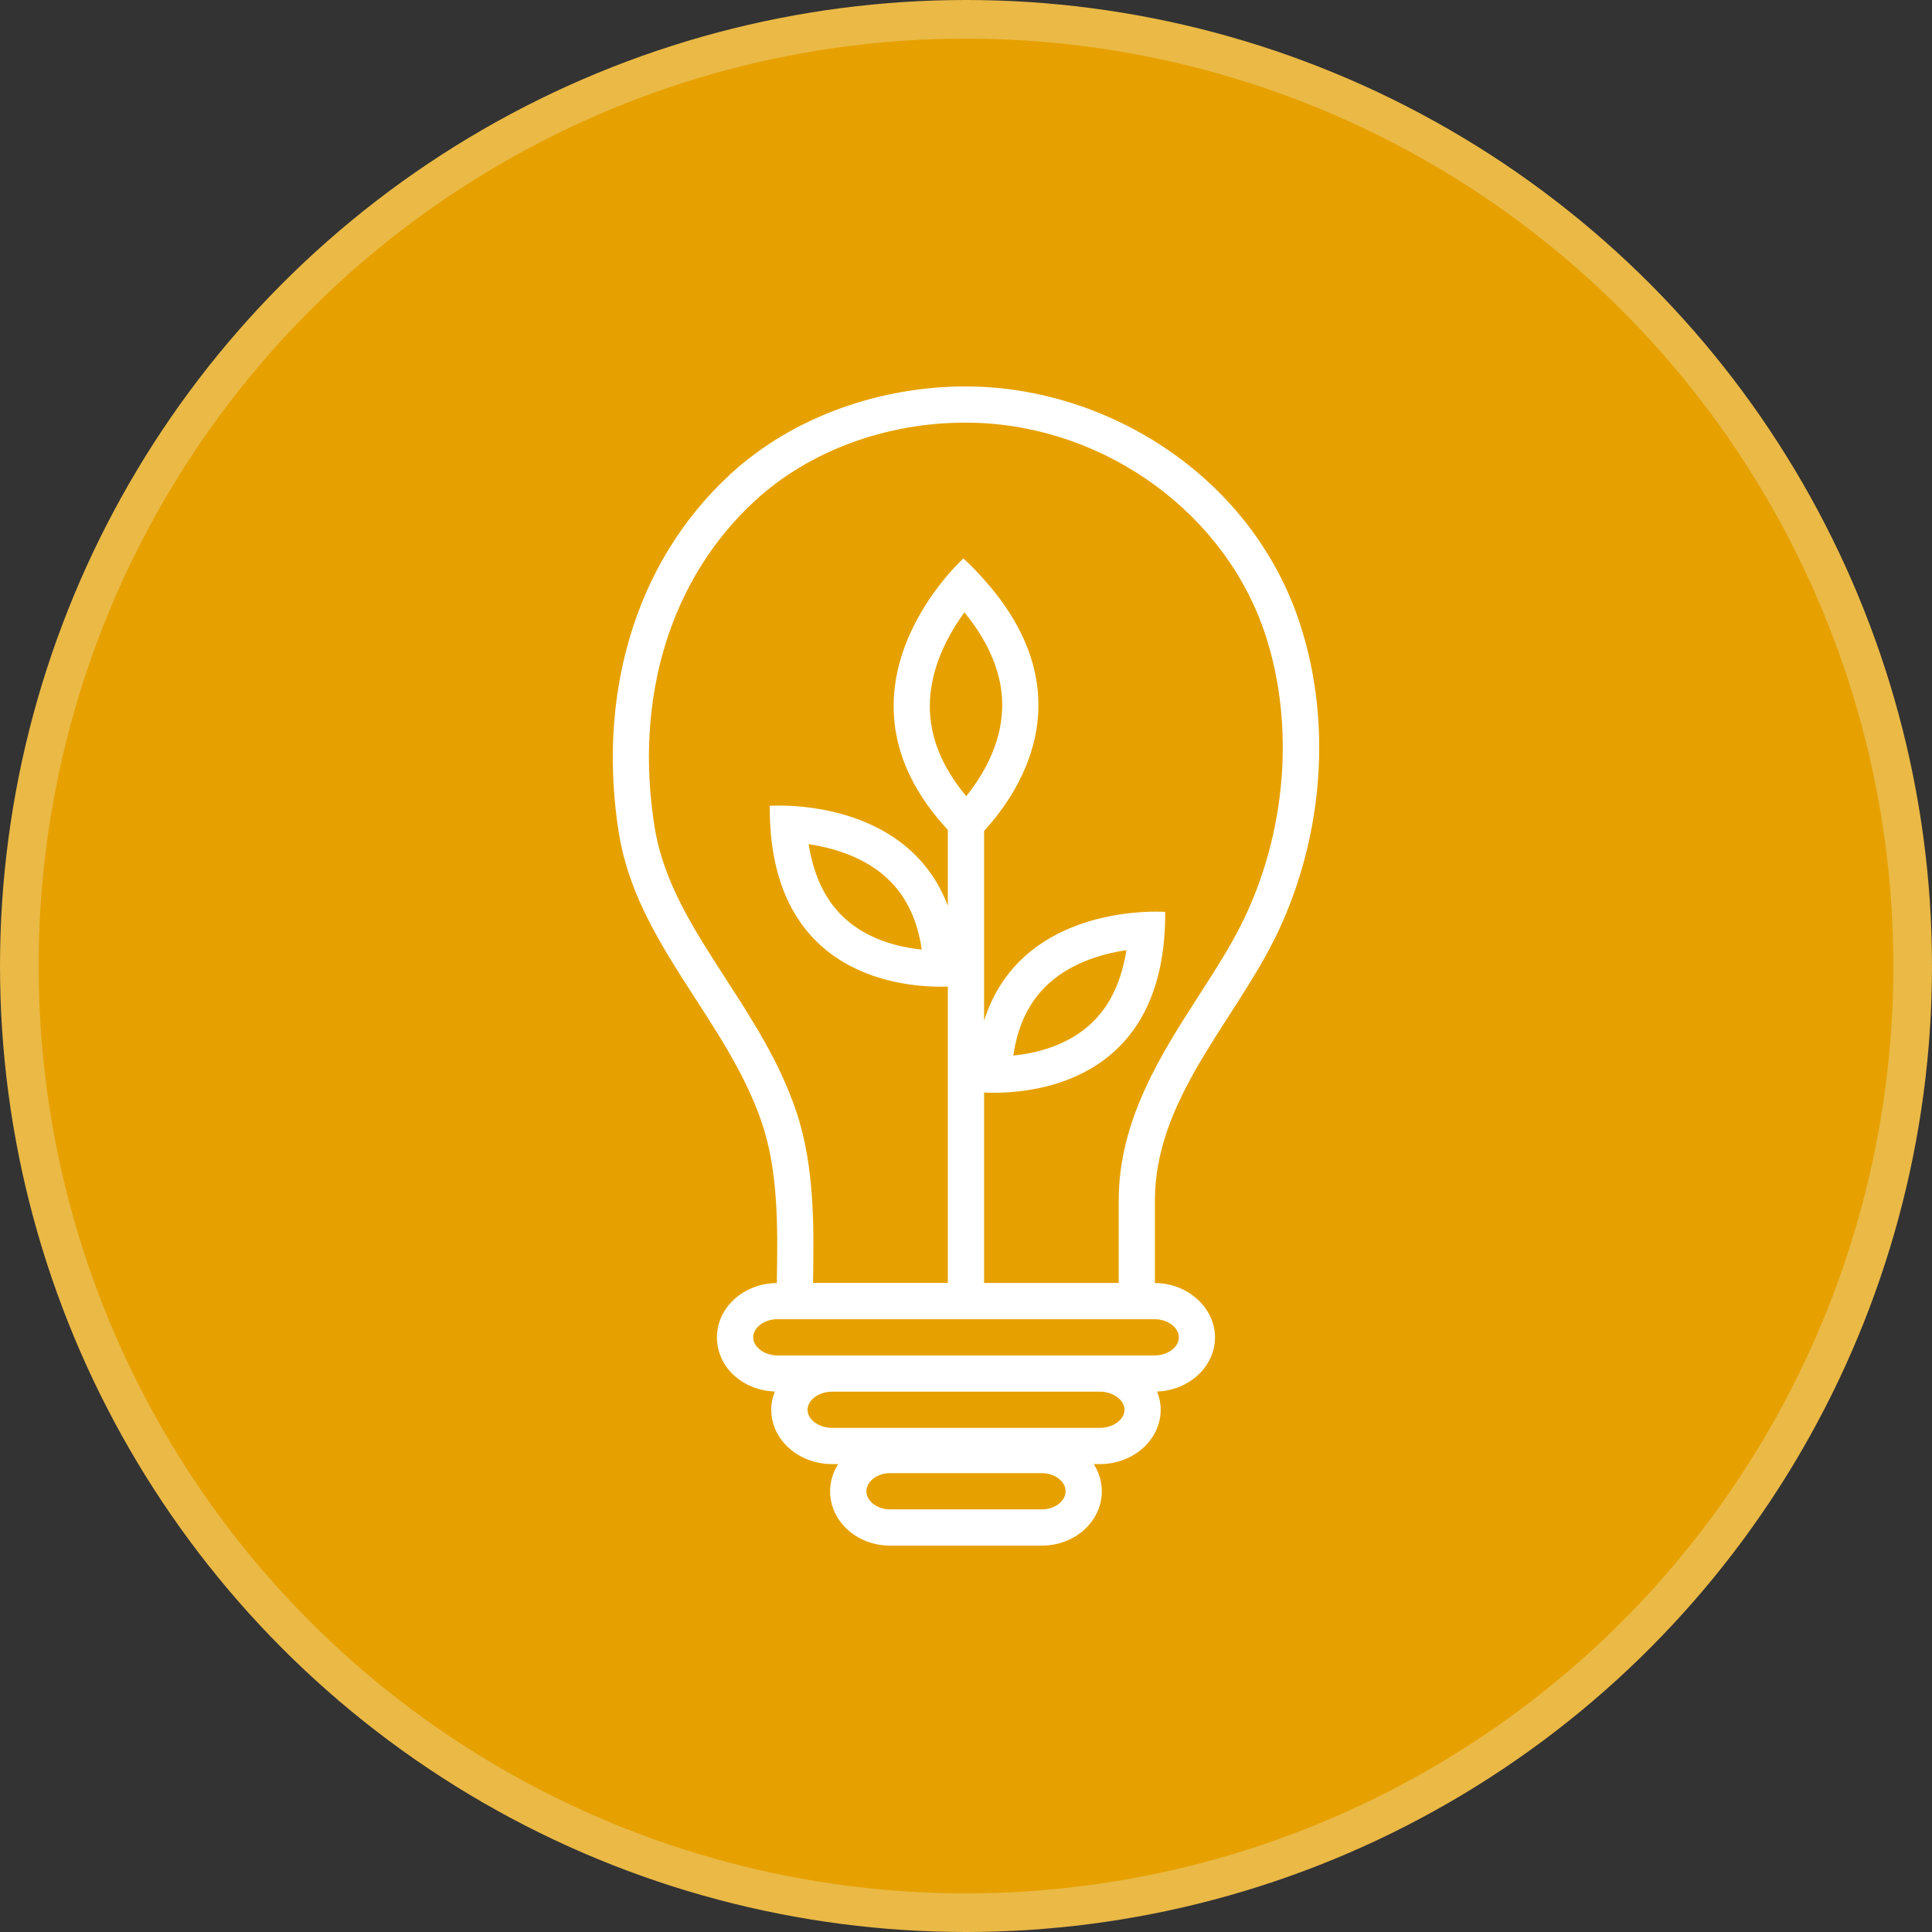
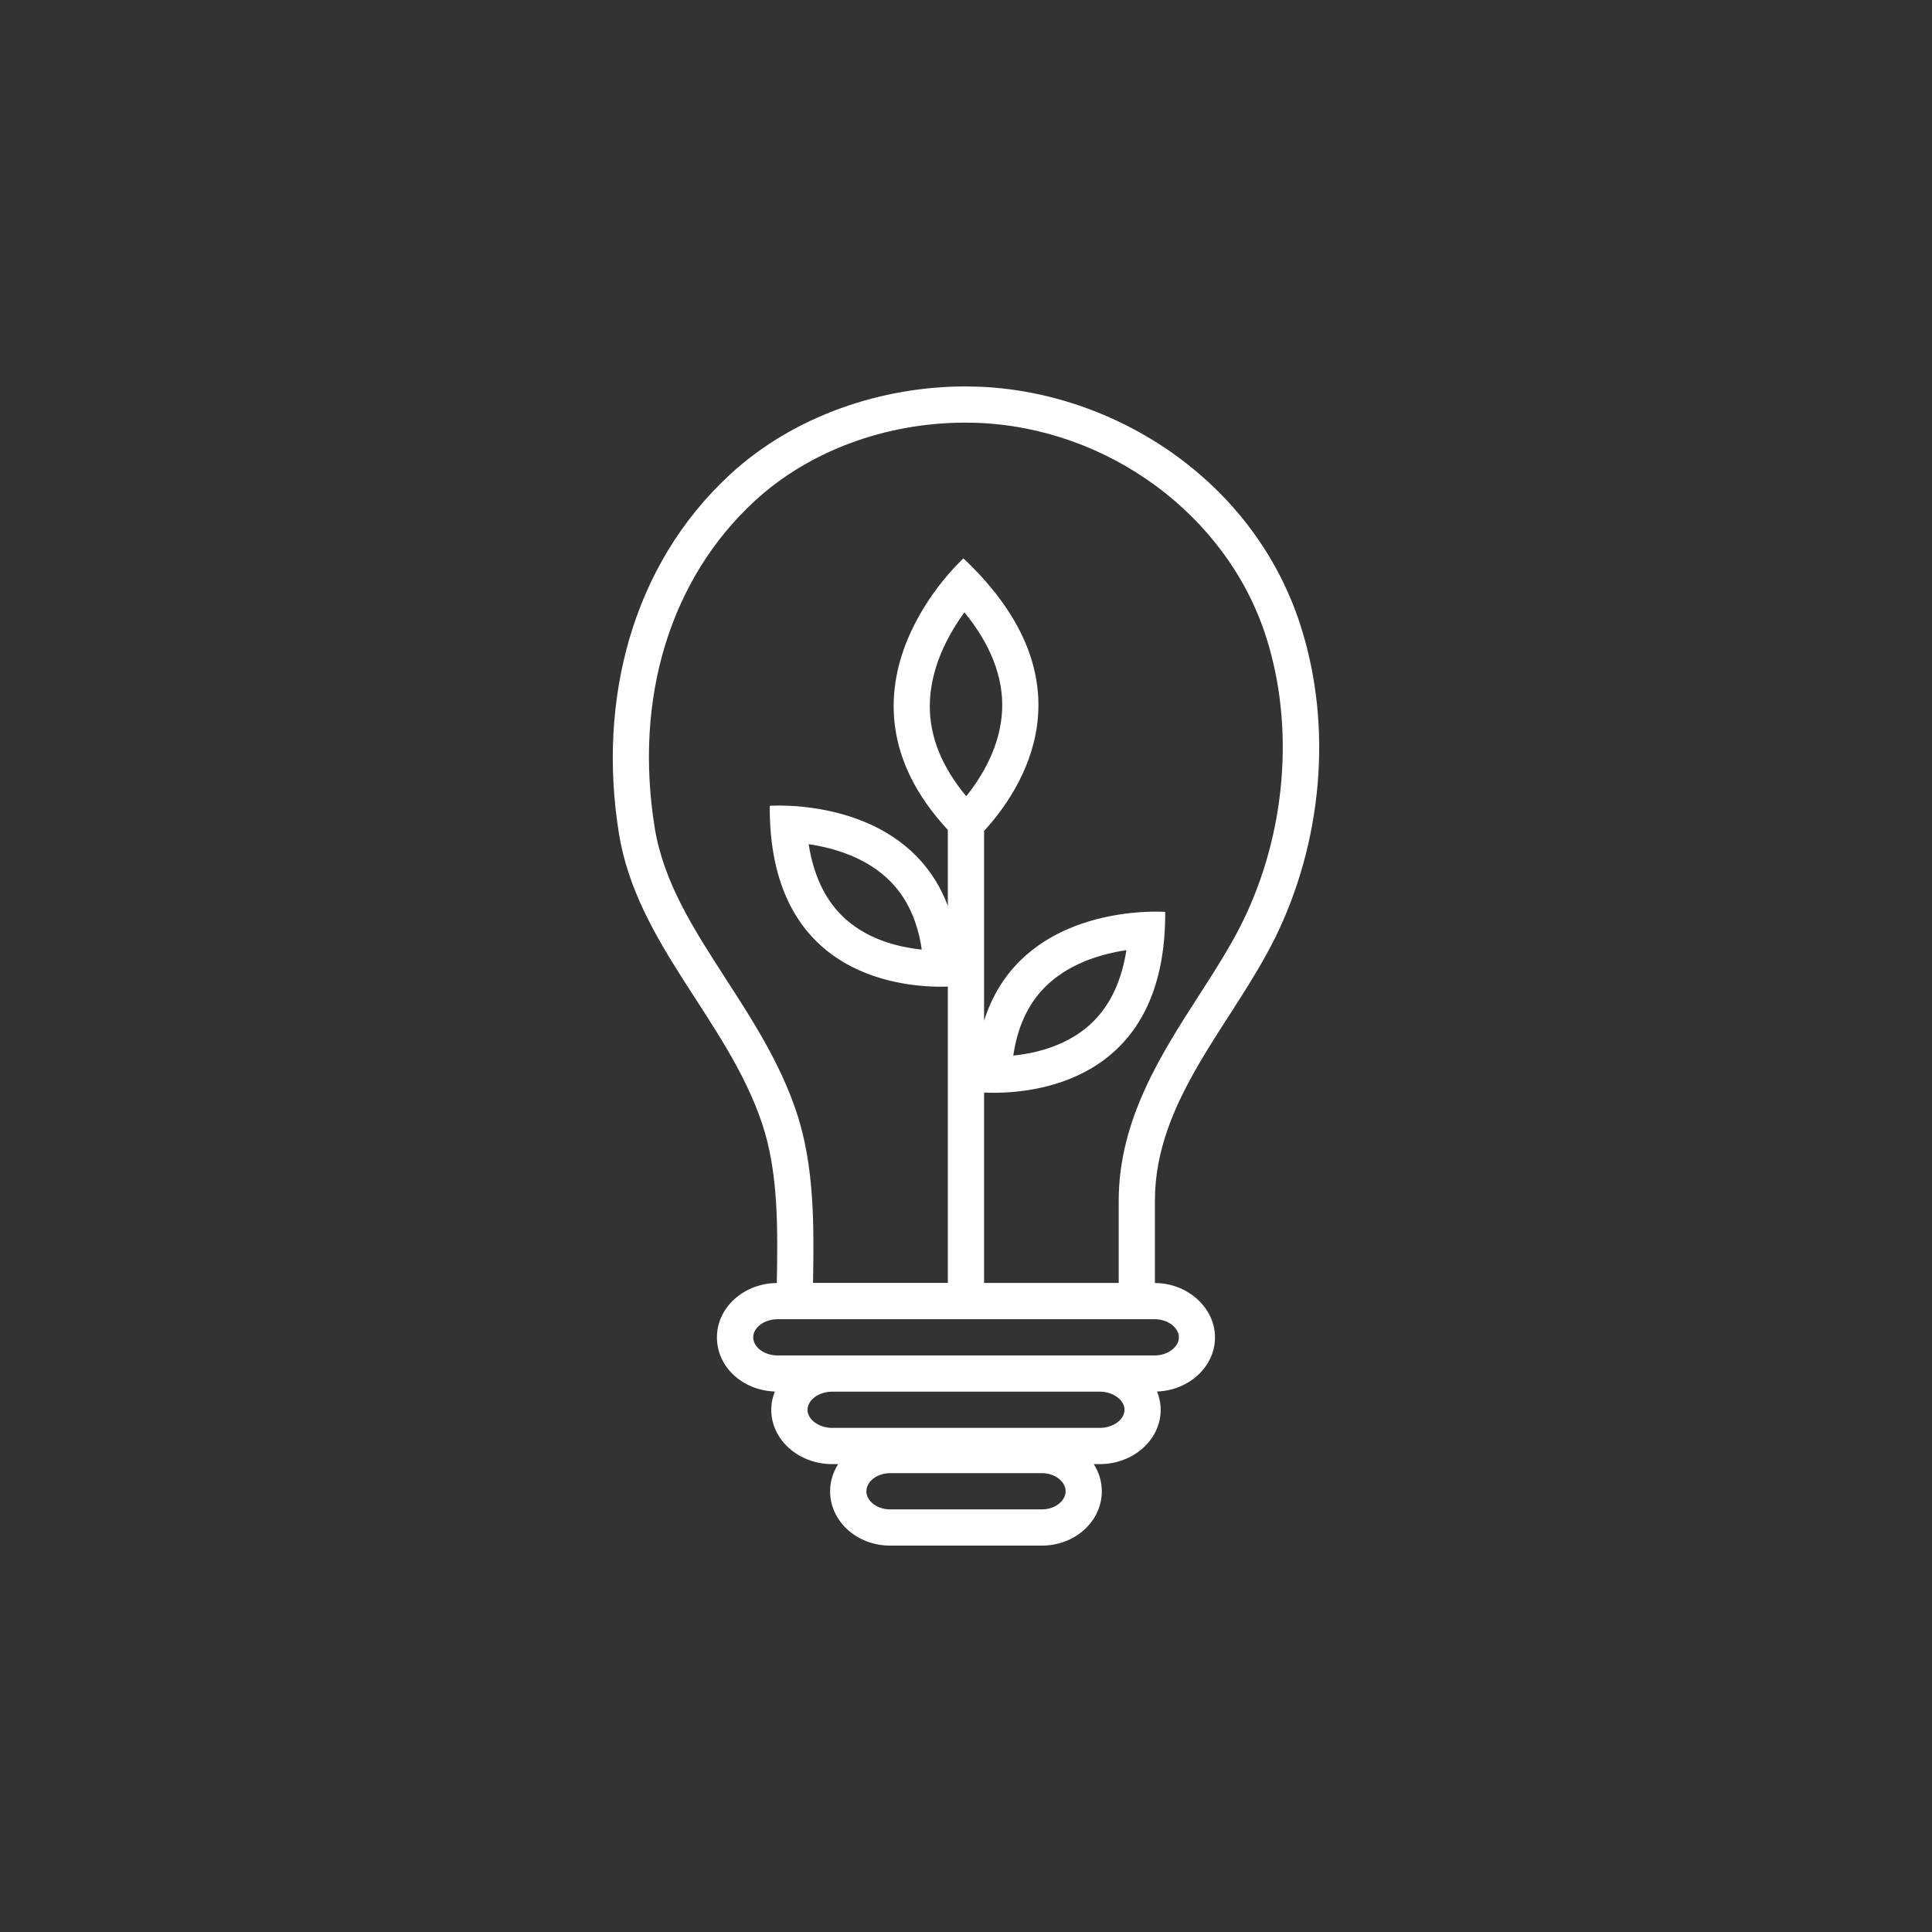
<svg xmlns="http://www.w3.org/2000/svg" viewBox="0 0 500 500">
  <rect x="0" y="0" width="500" height="500" fill="#333333" stroke="none" />
  <defs>
    <style>.cls-1{fill:#fff;}.cls-2{fill:#e6a100;stroke:#eab946;stroke-miterlimit:10;stroke-width:10px;}</style>
  </defs>
  <g id="podklad">
-     <circle class="cls-2" cx="250" cy="250" r="245" />
-   </g>
+     </g>
  <g id="Vrstva_1">
    <path class="cls-1" d="M329.92,242.88c12.18-24.68,15.13-54.58,6.66-80.99-12.1-37.73-48.34-60.67-83.76-61.83-1-.03-2-.05-3.01-.05-21.5,0-44.26,7.5-60.78,22.7-25.67,23.63-34.35,58.72-28.87,92.89,4.6,28.69,28.01,48.3,37.02,75.02,4.34,12.84,4.1,27.55,3.86,41.43-8.57,.07-15.5,6.33-15.5,14.05s6.66,13.72,14.99,14.03c-.59,1.48-.93,3.06-.93,4.72,0,7.77,7.07,14.06,15.78,14.06h1.54c-1.32,2.07-2.09,4.47-2.09,7.03,0,7.77,6.94,14.06,15.49,14.06h39.34c8.55,0,15.49-6.29,15.49-14.06,0-2.57-.77-4.96-2.09-7.03h1.54c8.72,0,15.78-6.29,15.78-14.06,0-1.66-.34-3.24-.93-4.72,8.34-.32,14.99-6.47,14.99-14.03s-6.95-14.01-15.55-14.06v-21.34c0-26.05,20.22-45.94,31.01-67.82h0Zm-60.25,147.75h-39.34c-3.31,0-6.11-2.14-6.11-4.69s2.8-4.69,6.11-4.69h39.34c3.31,0,6.11,2.15,6.11,4.69s-2.8,4.69-6.11,4.69Zm-81.8-137.26c-8.31-12.86-16.16-24.99-18.45-39.26-5.38-33.57,4.08-64.37,25.96-84.51,13.96-12.85,33.8-20.22,54.42-20.22,.9,0,1.81,.01,2.7,.04,34.15,1.12,65.05,23.87,75.14,55.33,7.49,23.35,5.19,51.01-6.14,73.98-3.08,6.24-7.03,12.38-11.22,18.89-9.73,15.12-20.76,32.26-20.76,53.07v21.34h-34.84v-49.28c.71,.03,1.55,.06,2.52,.06,12.45,0,44.6-4.13,44.35-46.81,0,0-.88-.07-2.41-.07-8.38,0-36.2,2.04-44.46,28.25v-49.14c9.69-10.55,28.6-38.51-5.34-70.52,0,0-37.8,33.94-4.04,70.26v19.65c-9.11-24.05-35.55-25.95-43.68-25.95-1.53,0-2.41,.07-2.41,.07-.25,42.68,31.9,46.81,44.35,46.81,.64,0,1.21-.01,1.74-.03v76.69h-34.89c.24-14.13,.48-30.1-4.35-44.42-4.29-12.73-11.37-23.67-18.21-34.25h0Zm62.19-47.31c-6.26-7.51-9.43-15.3-9.43-23.25,0-9.91,4.79-18.63,8.97-24.34,6.77,8.32,10.05,16.71,9.76,25.02-.33,9.45-5.17,17.43-9.3,22.56h0Zm12.18,67.13c1.05-7.28,3.73-13.15,8-17.53,6.15-6.31,14.81-8.8,21.27-9.76-1.21,7.76-4.04,13.91-8.45,18.34-6.13,6.17-14.47,8.29-20.82,8.94Zm-23.69-27.44c-6.36-.65-14.69-2.77-20.82-8.94-4.41-4.43-7.23-10.58-8.45-18.34,6.46,.96,15.12,3.44,21.27,9.76,4.27,4.38,6.95,10.25,8,17.53Zm46.07,123.79h-69.22c-3.47,0-6.41-2.15-6.41-4.69s2.93-4.69,6.4-4.69h69.22c3.47,0,6.41,2.15,6.41,4.69s-2.93,4.69-6.4,4.69h0Zm20.47-23.44c0,2.54-2.88,4.69-6.28,4.69h-97.6c-3.4,0-6.28-2.15-6.28-4.69s2.88-4.69,6.28-4.69h97.6c3.4,0,6.28,2.15,6.28,4.69h0Z" />
  </g>
</svg>